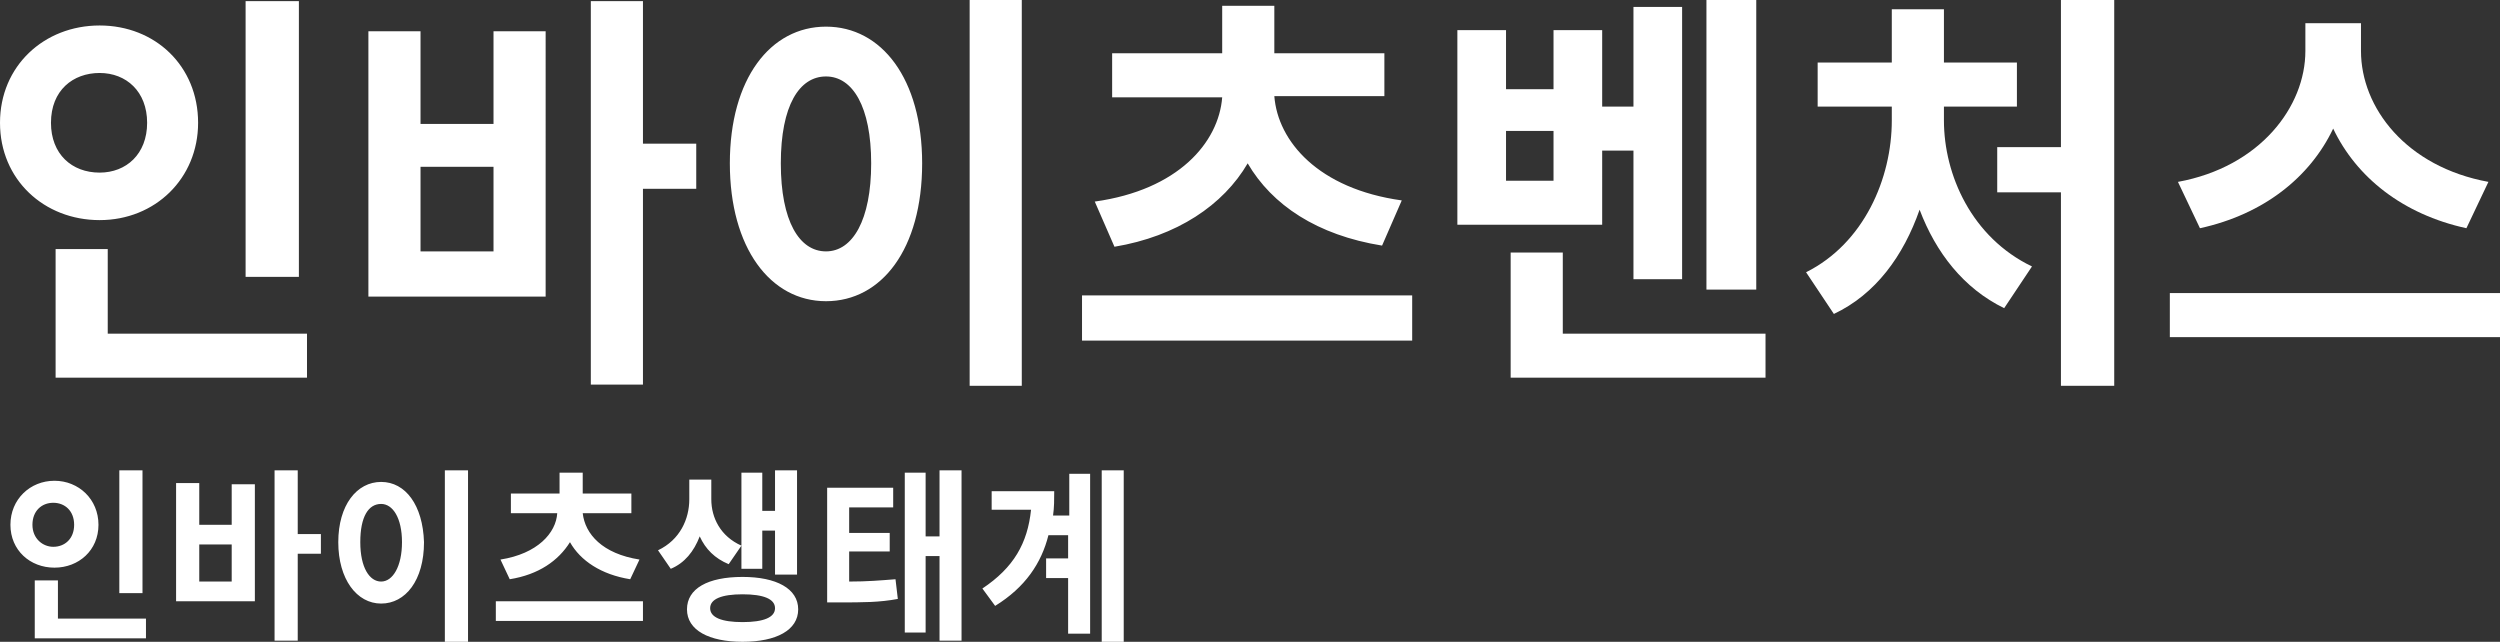
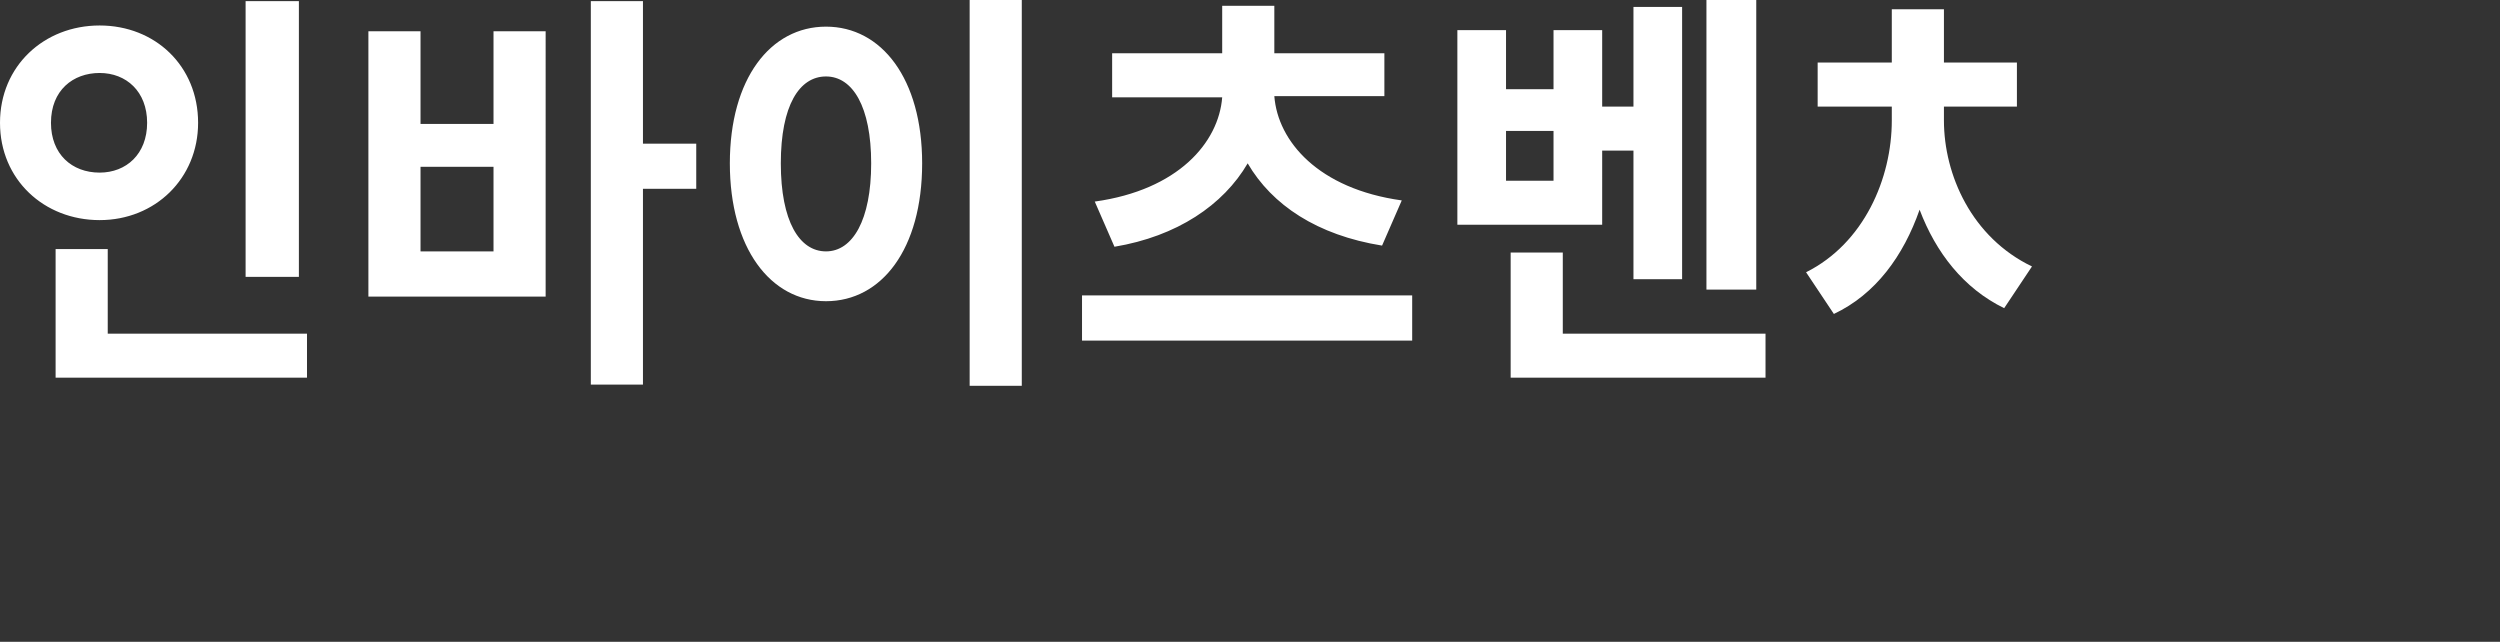
<svg xmlns="http://www.w3.org/2000/svg" xml:space="preserve" id="Layer_1" x="0" y="0" style="enable-background:new 0 0 215.8 55.4" version="1.1" viewBox="0 0 215.8 55.4">
  <rect x="0" y="0" width="215.8" height="55.4" fill="#333333" stroke="none" />
  <style>.st0{fill:#fff}</style>
  <path d="M26.5 28.8H9.3v-7.3H4.8v11.1h21.7zM21.2.1h4.6v23.8h-4.6zM8.6 19c4.8 0 8.5-3.6 8.5-8.4 0-4.9-3.7-8.4-8.5-8.4S0 5.7 0 10.6 3.8 19 8.6 19zm0-12.7c2.3 0 4.1 1.6 4.1 4.3 0 2.7-1.8 4.3-4.1 4.3-2.4 0-4.2-1.6-4.2-4.3 0-2.8 1.9-4.3 4.2-4.3zM47.1 2.7h-4.5v8h-6.3v-8h-4.5v22.9h15.3V2.7zm-4.5 19h-6.3v-7.3h6.3v7.3zM55.5 16.3h4.6v-3.9h-4.6V.1H51v33.1h4.5zM79.6 14.1c0-7.3-3.5-11.8-8.3-11.8-4.8 0-8.3 4.5-8.3 11.8 0 7.3 3.5 11.9 8.3 11.9s8.3-4.5 8.3-11.9zm-8.3 7.6c-2.3 0-3.9-2.6-3.9-7.6s1.6-7.5 3.9-7.5 3.9 2.6 3.9 7.5-1.6 7.6-3.9 7.6zM83.7 0h4.5v33.3h-4.5zM93.4 25.5h28.5v3.9H93.4zM107.7 14.1c2.1 3.6 6 6.2 11.6 7.1l1.7-3.9c-7.2-1-10.7-5.1-11-9h9.5V4.6H110V.5h-4.5v4.1H96v3.8h9.5c-.3 3.9-3.8 8-11 9l1.7 3.9c5.4-.9 9.4-3.6 11.5-7.2zM147.3 0h4.3v25h-4.3zM138.3 13h2.7v11.1h4.2V.6H141v8.6h-2.7V2.6h-4.2v5.1H130V2.6h-4.2v16.8h12.5V13zm-4.2 2.6H130v-4.3h4.1v4.3z" class="st0" />
  <path d="M134.9 21.8h-4.5v10.8h22v-3.8h-17.5zM167.8 10.4V9.2h6.3V5.4h-6.3V.8h-4.5v4.6h-6.4v3.8h6.4v1.2c0 5-2.4 10.6-7.4 13.1l2.4 3.6c3.6-1.7 6-5 7.4-9 1.4 3.7 3.8 6.8 7.3 8.5l2.4-3.6c-5.2-2.5-7.6-7.9-7.6-12.6z" class="st0" />
-   <path d="M177.9 12.7h-5.5v3.9h5.5v16.7h4.6V0h-4.6zM201.4 11.1c2 4.2 6 7.4 11.5 8.6l1.9-4c-7.1-1.3-11-6.4-11-11.3V2H199v2.4c0 4.8-3.9 10-11 11.3l1.9 4c5.5-1.2 9.5-4.4 11.5-8.6zM187.3 25.3h28.5v3.8h-28.5zM43.9 44.3h4.2c-.1 1.7-1.7 3.5-4.9 4L44 50c2.5-.4 4.2-1.6 5.2-3.2.9 1.6 2.7 2.8 5.2 3.2l.8-1.7c-3.2-.5-4.7-2.2-4.9-4h4.2v-1.7h-4.2v-1.8h-2v1.8h-4.2v1.7zM10.3 40.6h2v10.6h-2zM64.1 49.8c-3 0-4.8 1-4.8 2.8s1.9 2.8 4.8 2.8 4.8-1 4.8-2.8c0-1.8-1.9-2.8-4.8-2.8zm0 3.9c-1.8 0-2.8-.4-2.8-1.2s1-1.2 2.8-1.2c1.8 0 2.8.4 2.8 1.2 0 .8-1 1.2-2.8 1.2zM81.1 46.3h-1.2v-5.5h-1.8v13.8h1.8V48h1.2v7.3H83V40.6h-1.9zM8.5 45.3c0-2.2-1.7-3.8-3.8-3.8S.9 43.1.9 45.3c0 2.2 1.7 3.7 3.8 3.7s3.8-1.5 3.8-3.7zm-5.7 0c0-1.2.8-1.9 1.8-1.9s1.8.7 1.8 1.9-.8 1.9-1.8 1.9c-.9 0-1.8-.7-1.8-1.9zM60.4 46.3c.5 1.1 1.3 1.9 2.5 2.4l1.1-1.6c-1.8-.8-2.6-2.4-2.6-4v-1.7h-1.9v1.7c0 1.7-.8 3.5-2.7 4.4l1.1 1.6c1.2-.5 2-1.5 2.5-2.8zM95.1 40.6H97v14.8h-1.9zM92.3 40.9v3.6h-1.4c.1-.7.1-1.4.1-2.1h-5.4V44H89c-.3 2.9-1.5 5-4.2 6.8l1.1 1.5c2.6-1.6 4-3.7 4.6-6.1h1.7v2h-1.9v1.7h1.9v4.8h1.9V40.9h-1.8zM65.8 49.1v-3.3h1.1v3.8h1.9v-9h-1.9v3.5h-1.1v-3.3H64v8.3zM73.3 50.2v-2.6h3.5V46h-3.5v-2.2h3.8v-1.7h-5.7V52h1c2.1 0 3.5 0 5.1-.3l-.2-1.7c-1.3.1-2.4.2-4 .2zM25.7 40.6h-2v14.7h2v-7.5h2v-1.7h-2zM20 45.3h-2.8v-3.6h-2v10.2H22V41.8h-2v3.5zm0 4.9h-2.8V47H20v3.2zM5 50.1H3v5h9.6v-1.7H5zM32.9 41.6c-2.1 0-3.7 2-3.7 5.2s1.6 5.3 3.7 5.3 3.7-2 3.7-5.3c-.1-3.2-1.6-5.2-3.7-5.2zm0 8.6c-1 0-1.8-1.2-1.8-3.4s.7-3.3 1.8-3.3c1 0 1.8 1.2 1.8 3.3s-.8 3.4-1.8 3.4zM42.8 51.9h12.7v1.7H42.8zM38.4 40.6h2v14.8h-2z" class="st0" />
</svg>